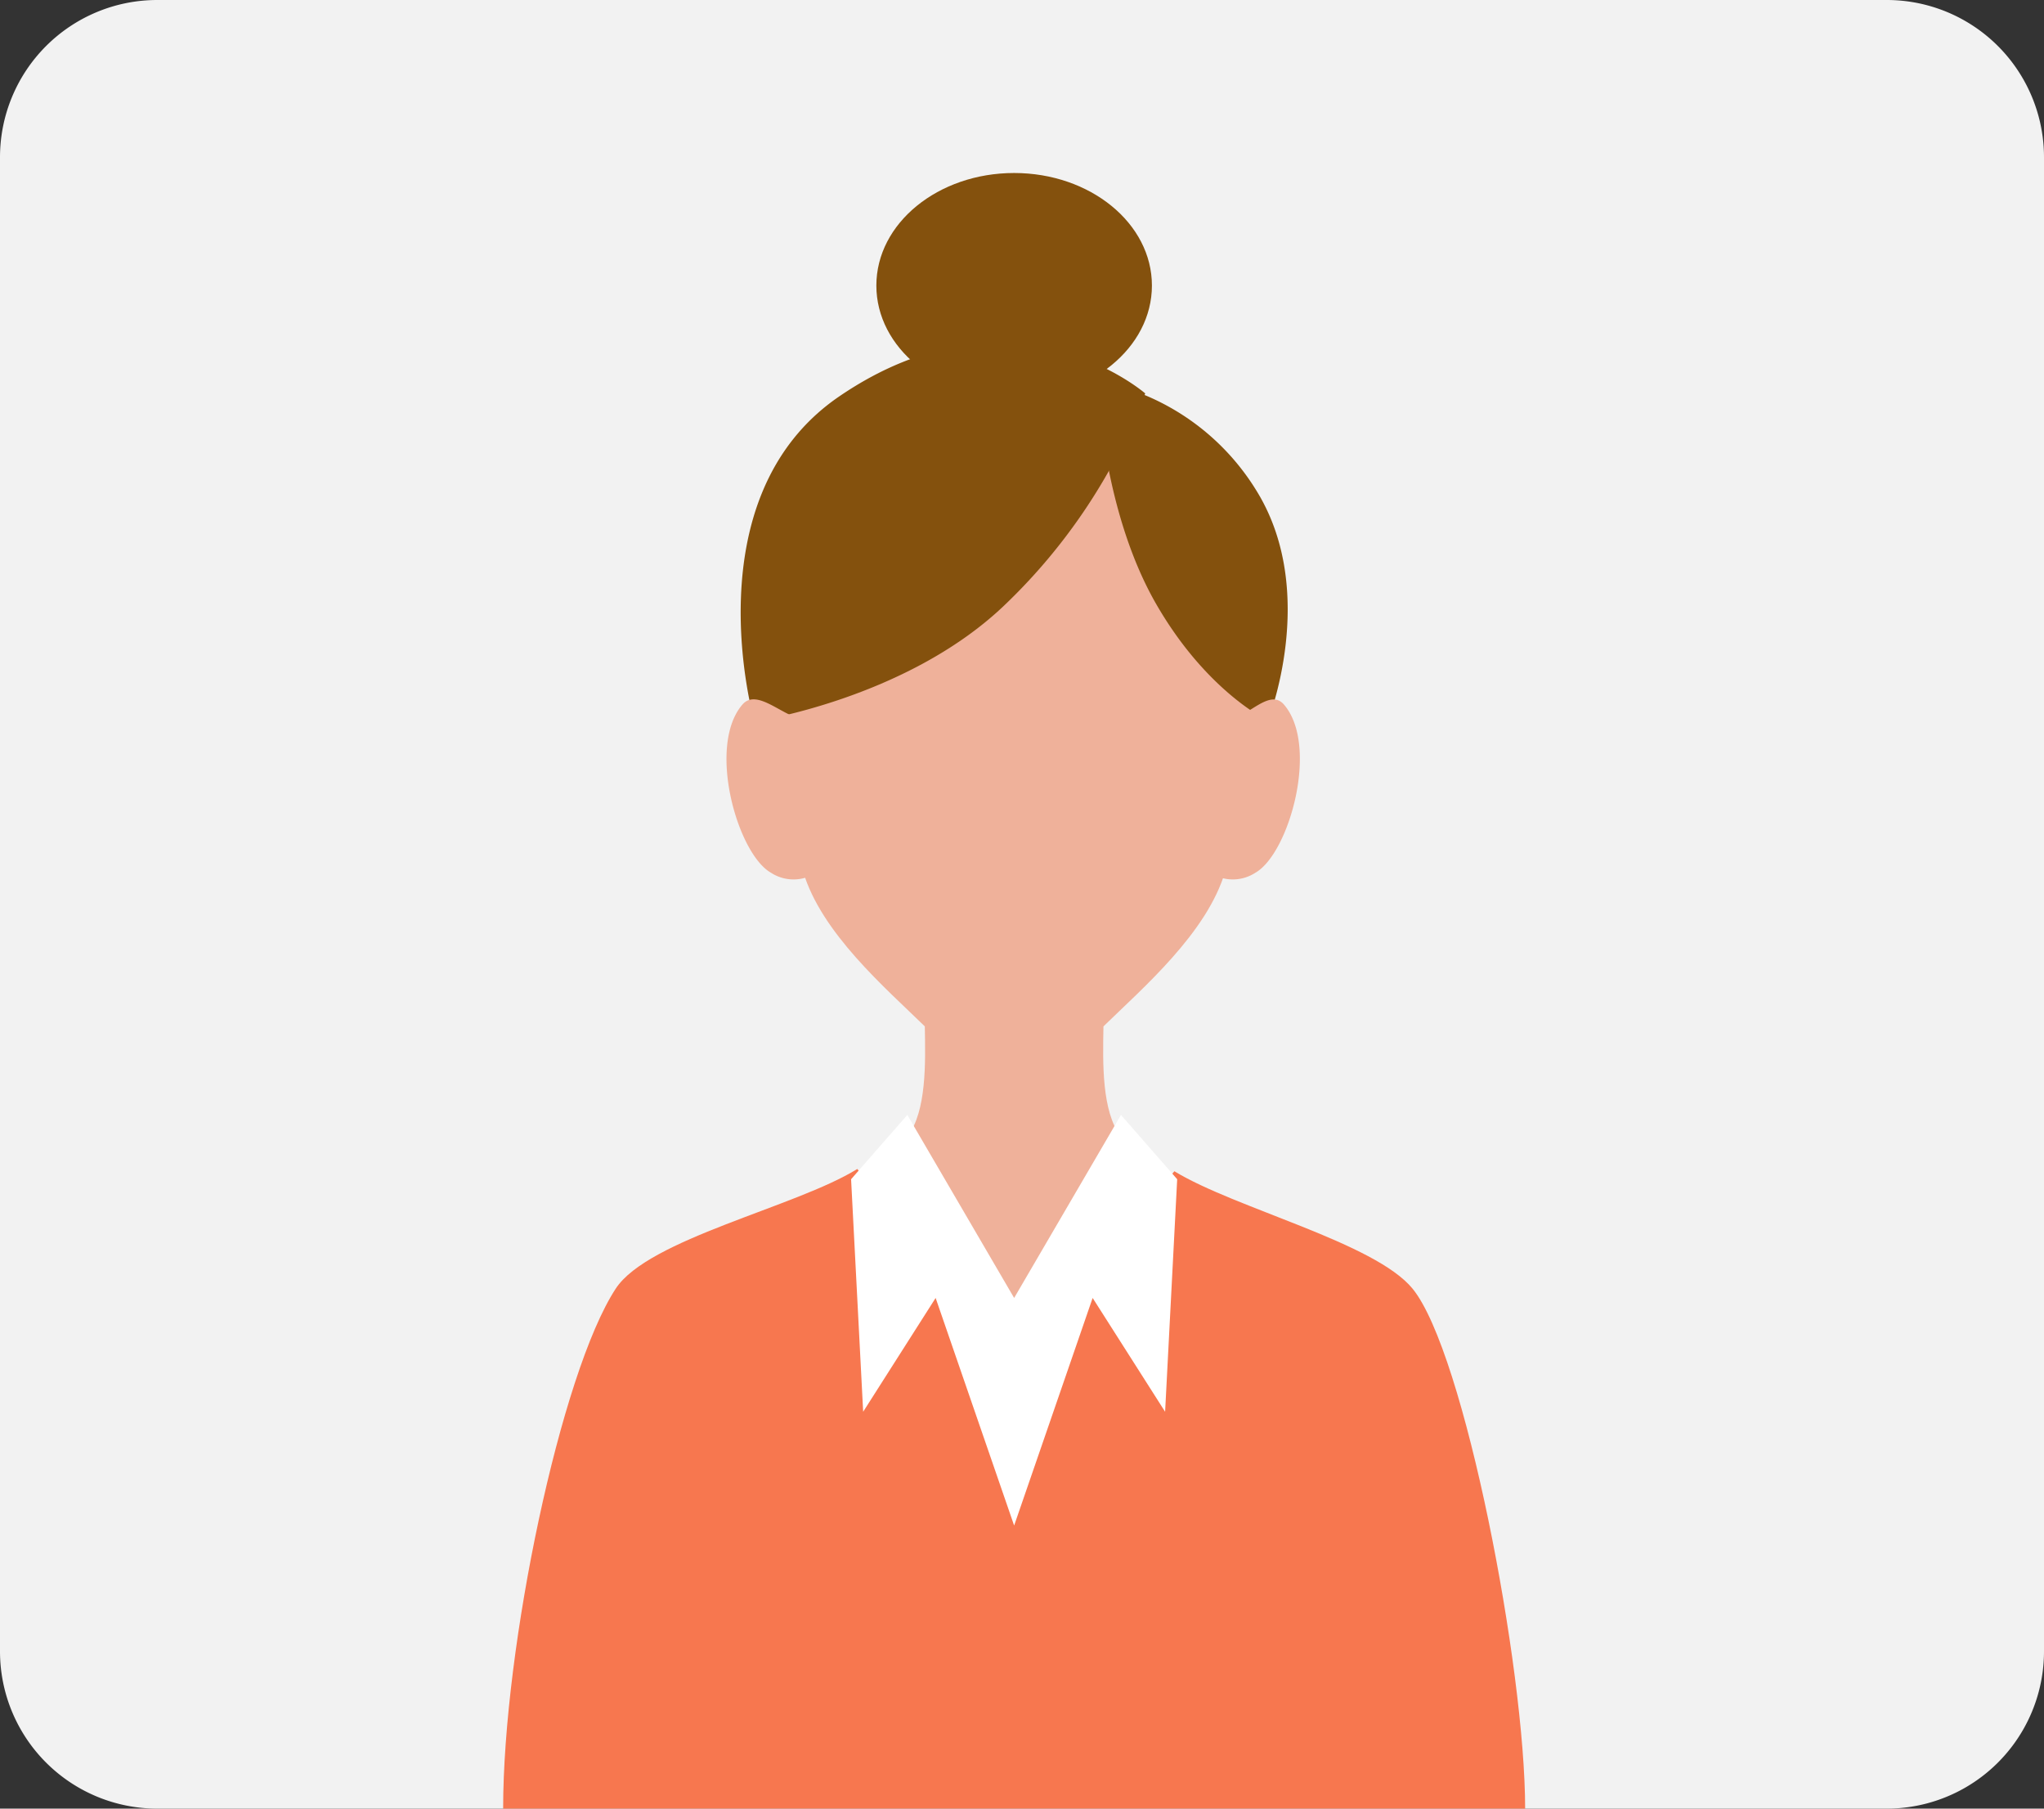
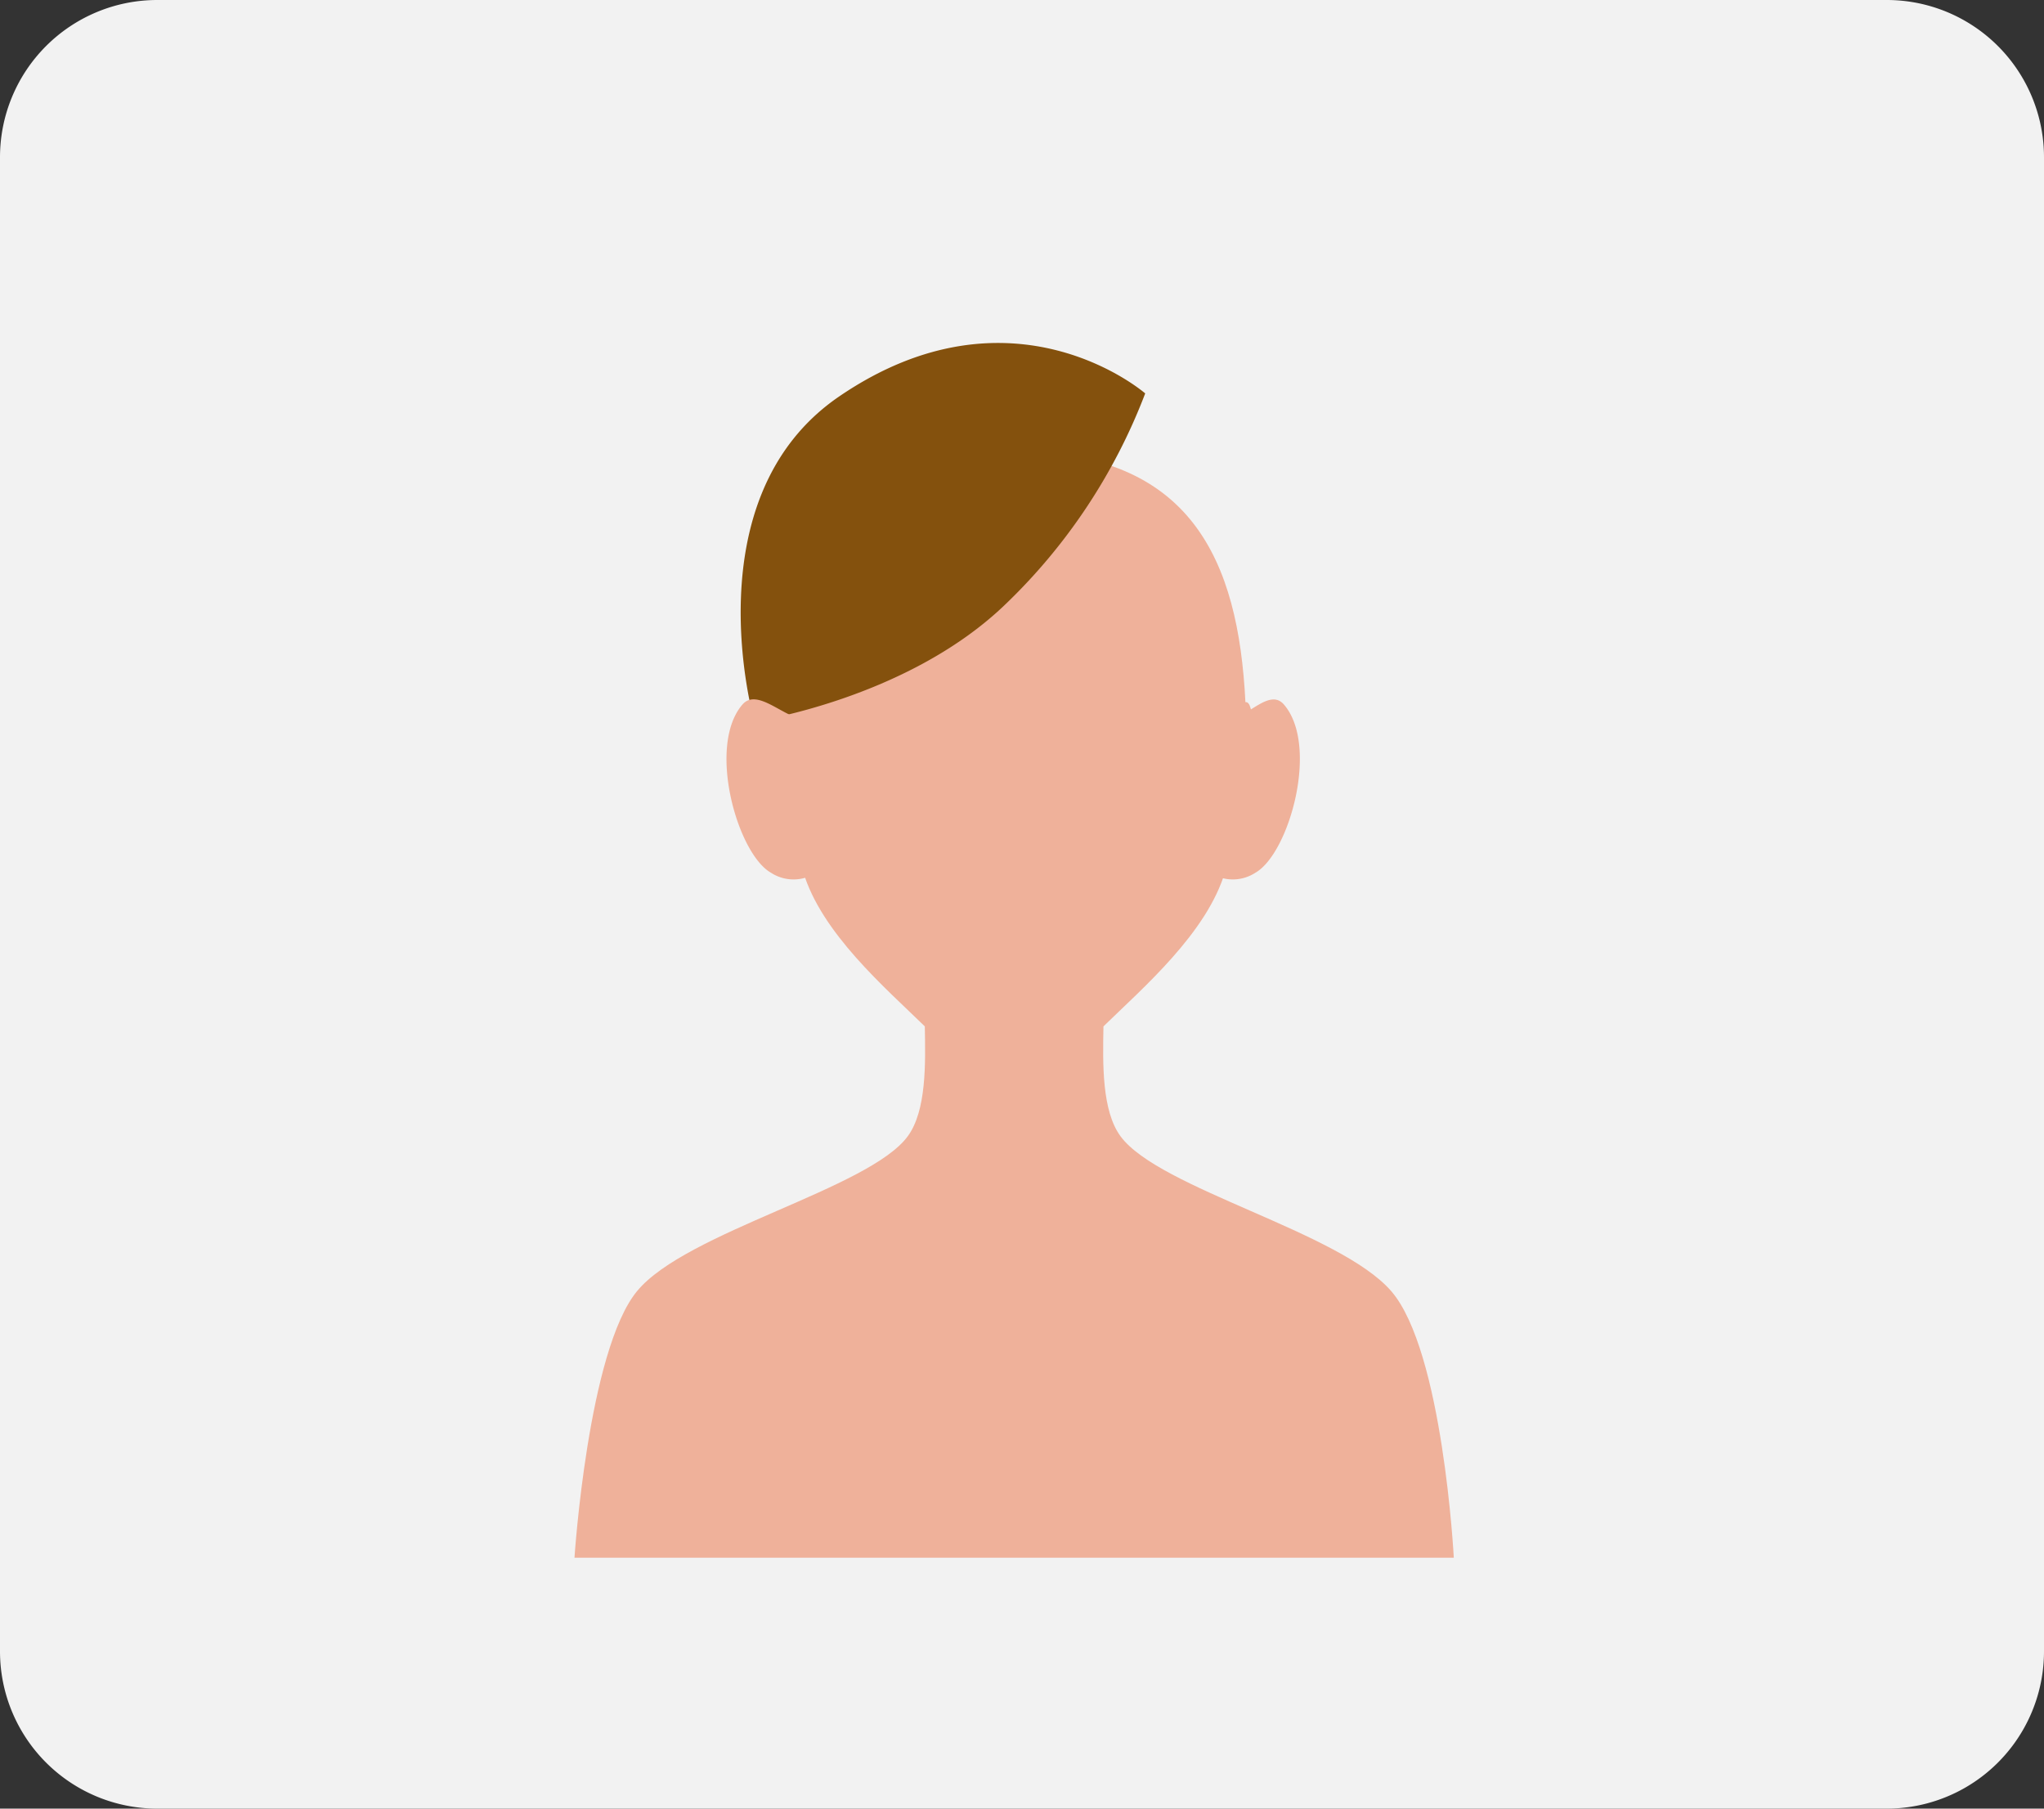
<svg xmlns="http://www.w3.org/2000/svg" width="130" height="115" viewBox="0 0 130 115">
  <rect x="0" y="0" width="130" height="115" fill="#333333" stroke="none" />
  <g id="ex01" transform="translate(-503 -3388)">
    <path id="パス_8420" data-name="パス 8420" d="M10,0H120a10,10,0,0,1,10,10v95a10,10,0,0,1-10,10H10A10,10,0,0,1,0,105V10A10,10,0,0,1,10,0Z" transform="translate(503 3388)" fill="#f2f2f2" />
    <g id="グループ_124746" data-name="グループ 124746" transform="translate(-2448.308 2797.119)">
-       <path id="パス_4833" data-name="パス 4833" d="M60.253,7.157c0,3.953-3.923,7.157-8.763,7.157s-8.763-3.2-8.763-7.157S46.651,0,51.49,0s8.763,3.2,8.763,7.157" transform="translate(2964.318 601.881)" fill="#84510d" />
      <path id="パス_4834" data-name="パス 4834" d="M62.777,83.034c-3.294-3.789-14.752-6.495-17.212-9.841-1.191-1.621-1.132-4.613-1.085-6.987,2.5-2.442,6.6-5.946,7.747-9.868,1.011.251,2.5-10.981,1.282-10.746-.447-9.043-3.465-15.94-14.71-15.94s-14.263,6.9-14.71,15.94c-1.217-.236.271,11,1.282,10.746,1.149,3.921,5.246,7.425,7.747,9.868.047,2.374.106,5.366-1.086,6.987-2.459,3.346-14.089,6.066-17.211,9.841s-3.985,16.955-3.985,16.955H66.762s-.69-13.166-3.985-16.955" transform="translate(2977.009 589.937)" fill="#efb19a" />
-       <path id="パス_4835" data-name="パス 4835" d="M46,105.732,35.974,117.9,25.831,105.589c-3.906,2.424-13.3,4.444-15.366,7.614-3.495,5.35-7.157,22.8-7.157,33.057h65c0-8.945-3.86-29.017-7.157-33.057-2.4-2.939-11.272-5.1-15.153-7.471" transform="translate(2980 559.621)" fill="#f7774f" />
-       <path id="パス_4836" data-name="パス 4836" d="M57.225,99.768l-6.794,11.638L43.637,99.768l-3.576,4.089.768,14.784,4.609-7.235,4.993,14.47,4.993-14.47,4.609,7.235.768-14.784Z" transform="translate(2965.377 562.005)" fill="#fff" />
      <path id="パス_4837" data-name="パス 4837" d="M54.13,21.139a36.661,36.661,0,0,1-9.04,13.552C38.844,40.591,29.272,42,29.272,42S25.2,27.79,34.672,21.328c11.039-7.53,19.458-.189,19.458-.189" transform="translate(2970.014 594.757)" fill="#84510d" />
-       <path id="パス_4838" data-name="パス 4838" d="M66.09,21.938s.223,8.127,3.745,14.22c3.218,5.567,7.088,7.38,7.088,7.38s3.226-8.082-.661-14.508A15.166,15.166,0,0,0,66.09,21.938" transform="translate(2955.027 593.165)" fill="#84510d" />
      <path id="パス_4839" data-name="パス 4839" d="M32.167,66.966a2.638,2.638,0,0,1-2.452-.23c-2.137-1.219-4.07-8.066-1.809-10.689.89-1.032,2.476.656,3.694.891Z" transform="translate(2970.62 579.633)" fill="#efb19a" />
      <path id="パス_4840" data-name="パス 4840" d="M78.685,66.971a2.637,2.637,0,0,0,2.452-.23c2.137-1.219,4.071-8.066,1.81-10.689-.89-1.032-2.208.71-3.426.946Z" transform="translate(2950.021 579.628)" fill="#efb19a" />
    </g>
  </g>
</svg>